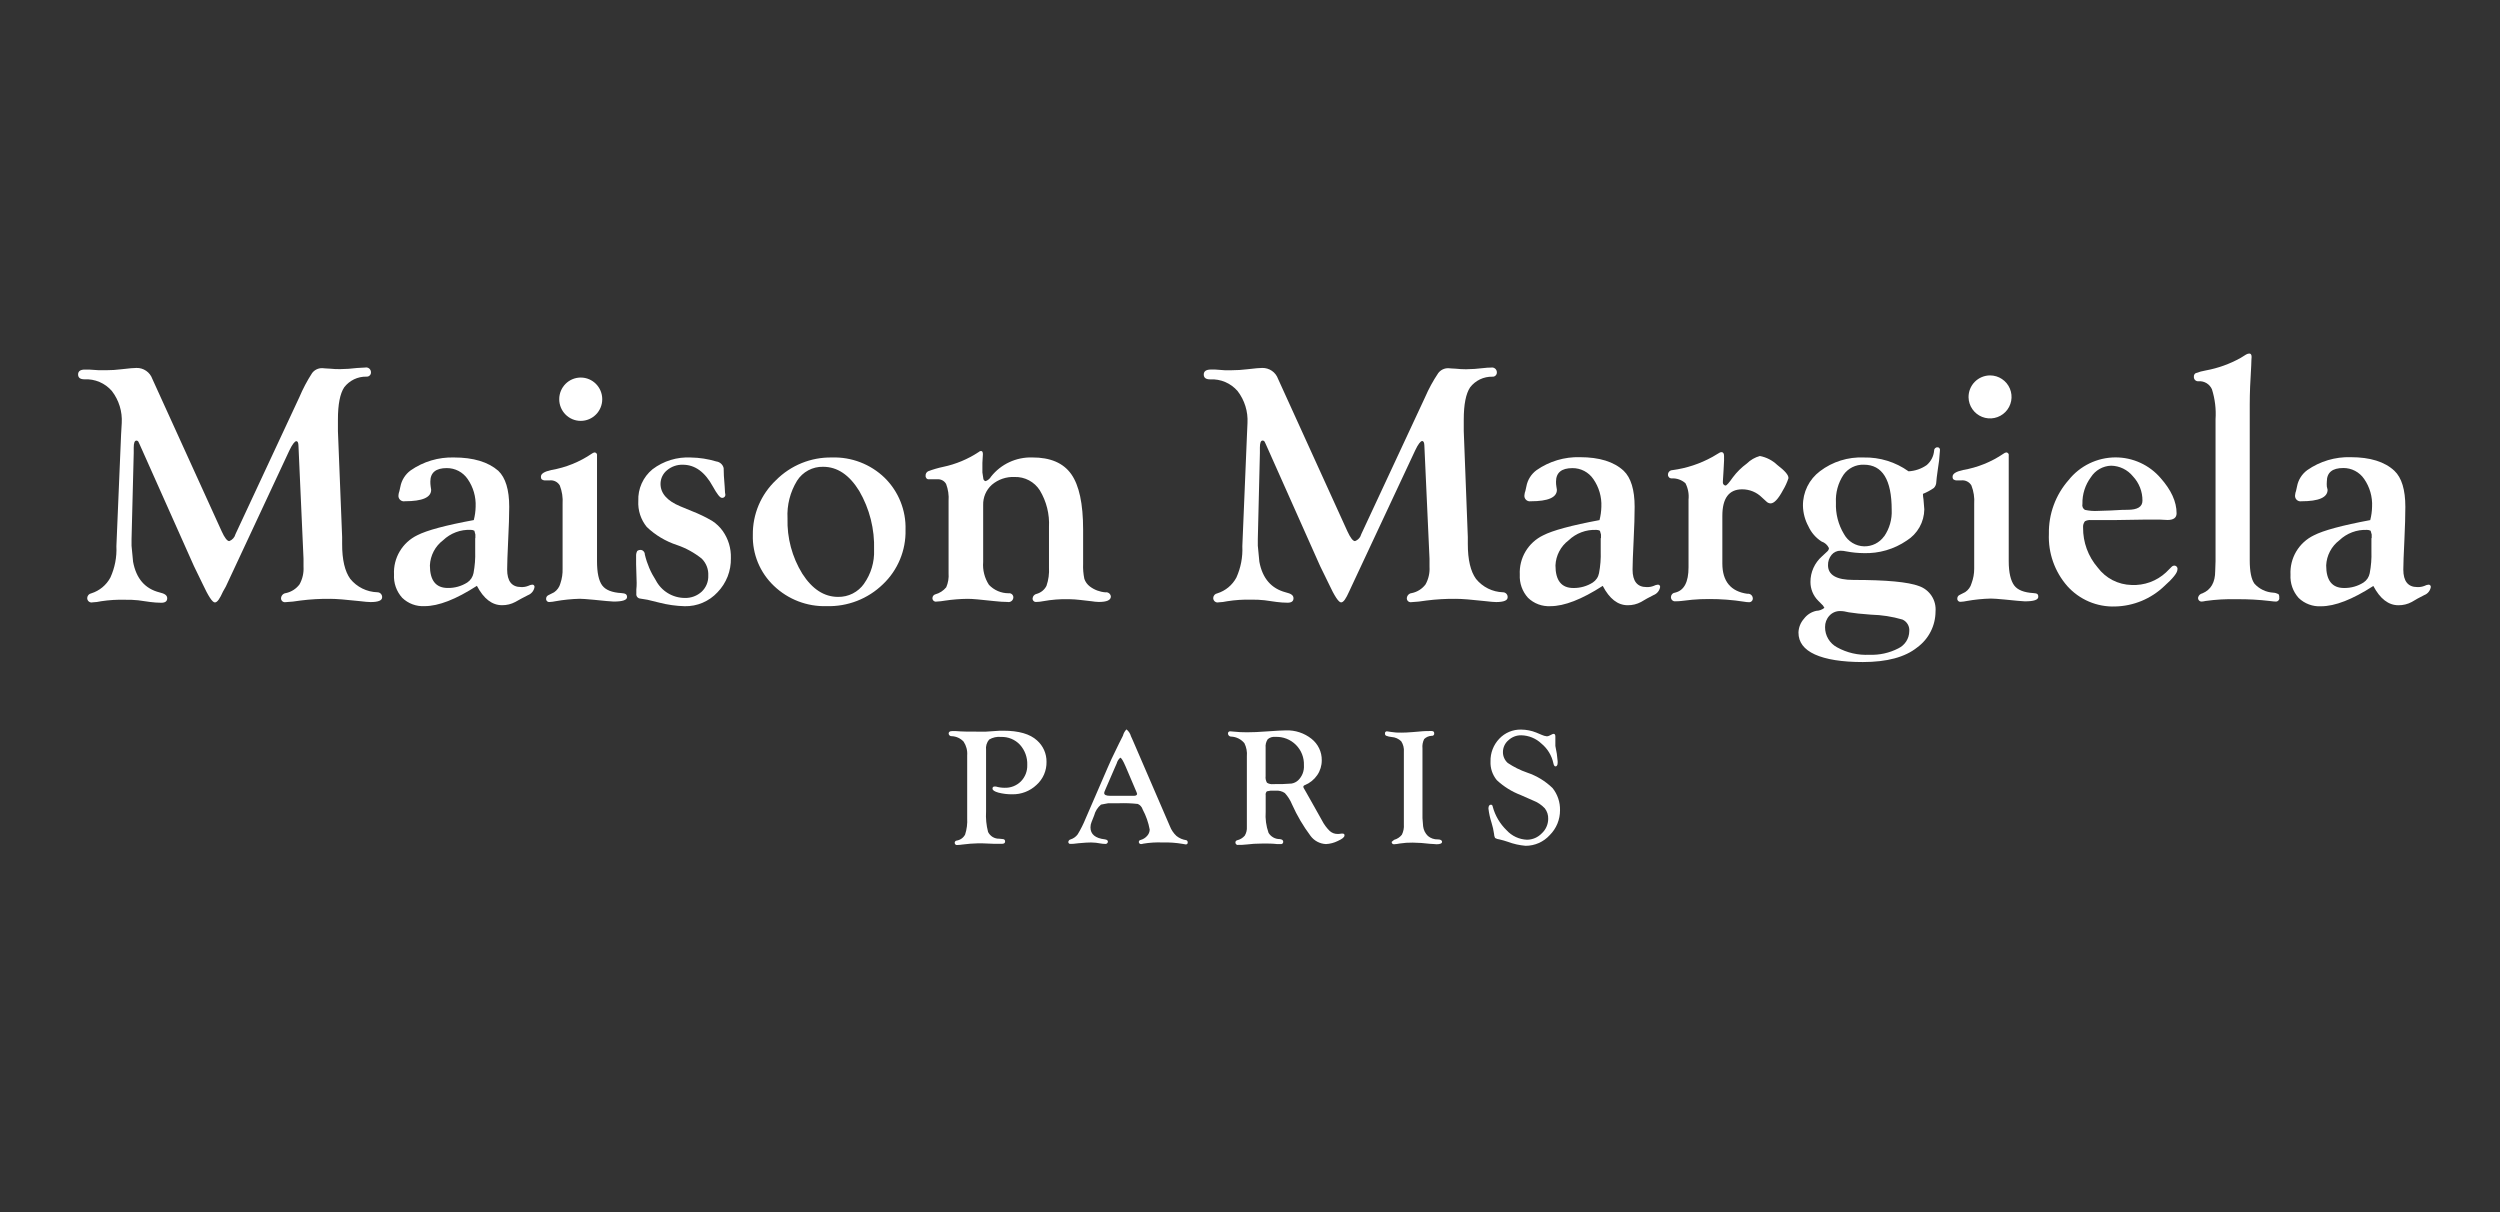
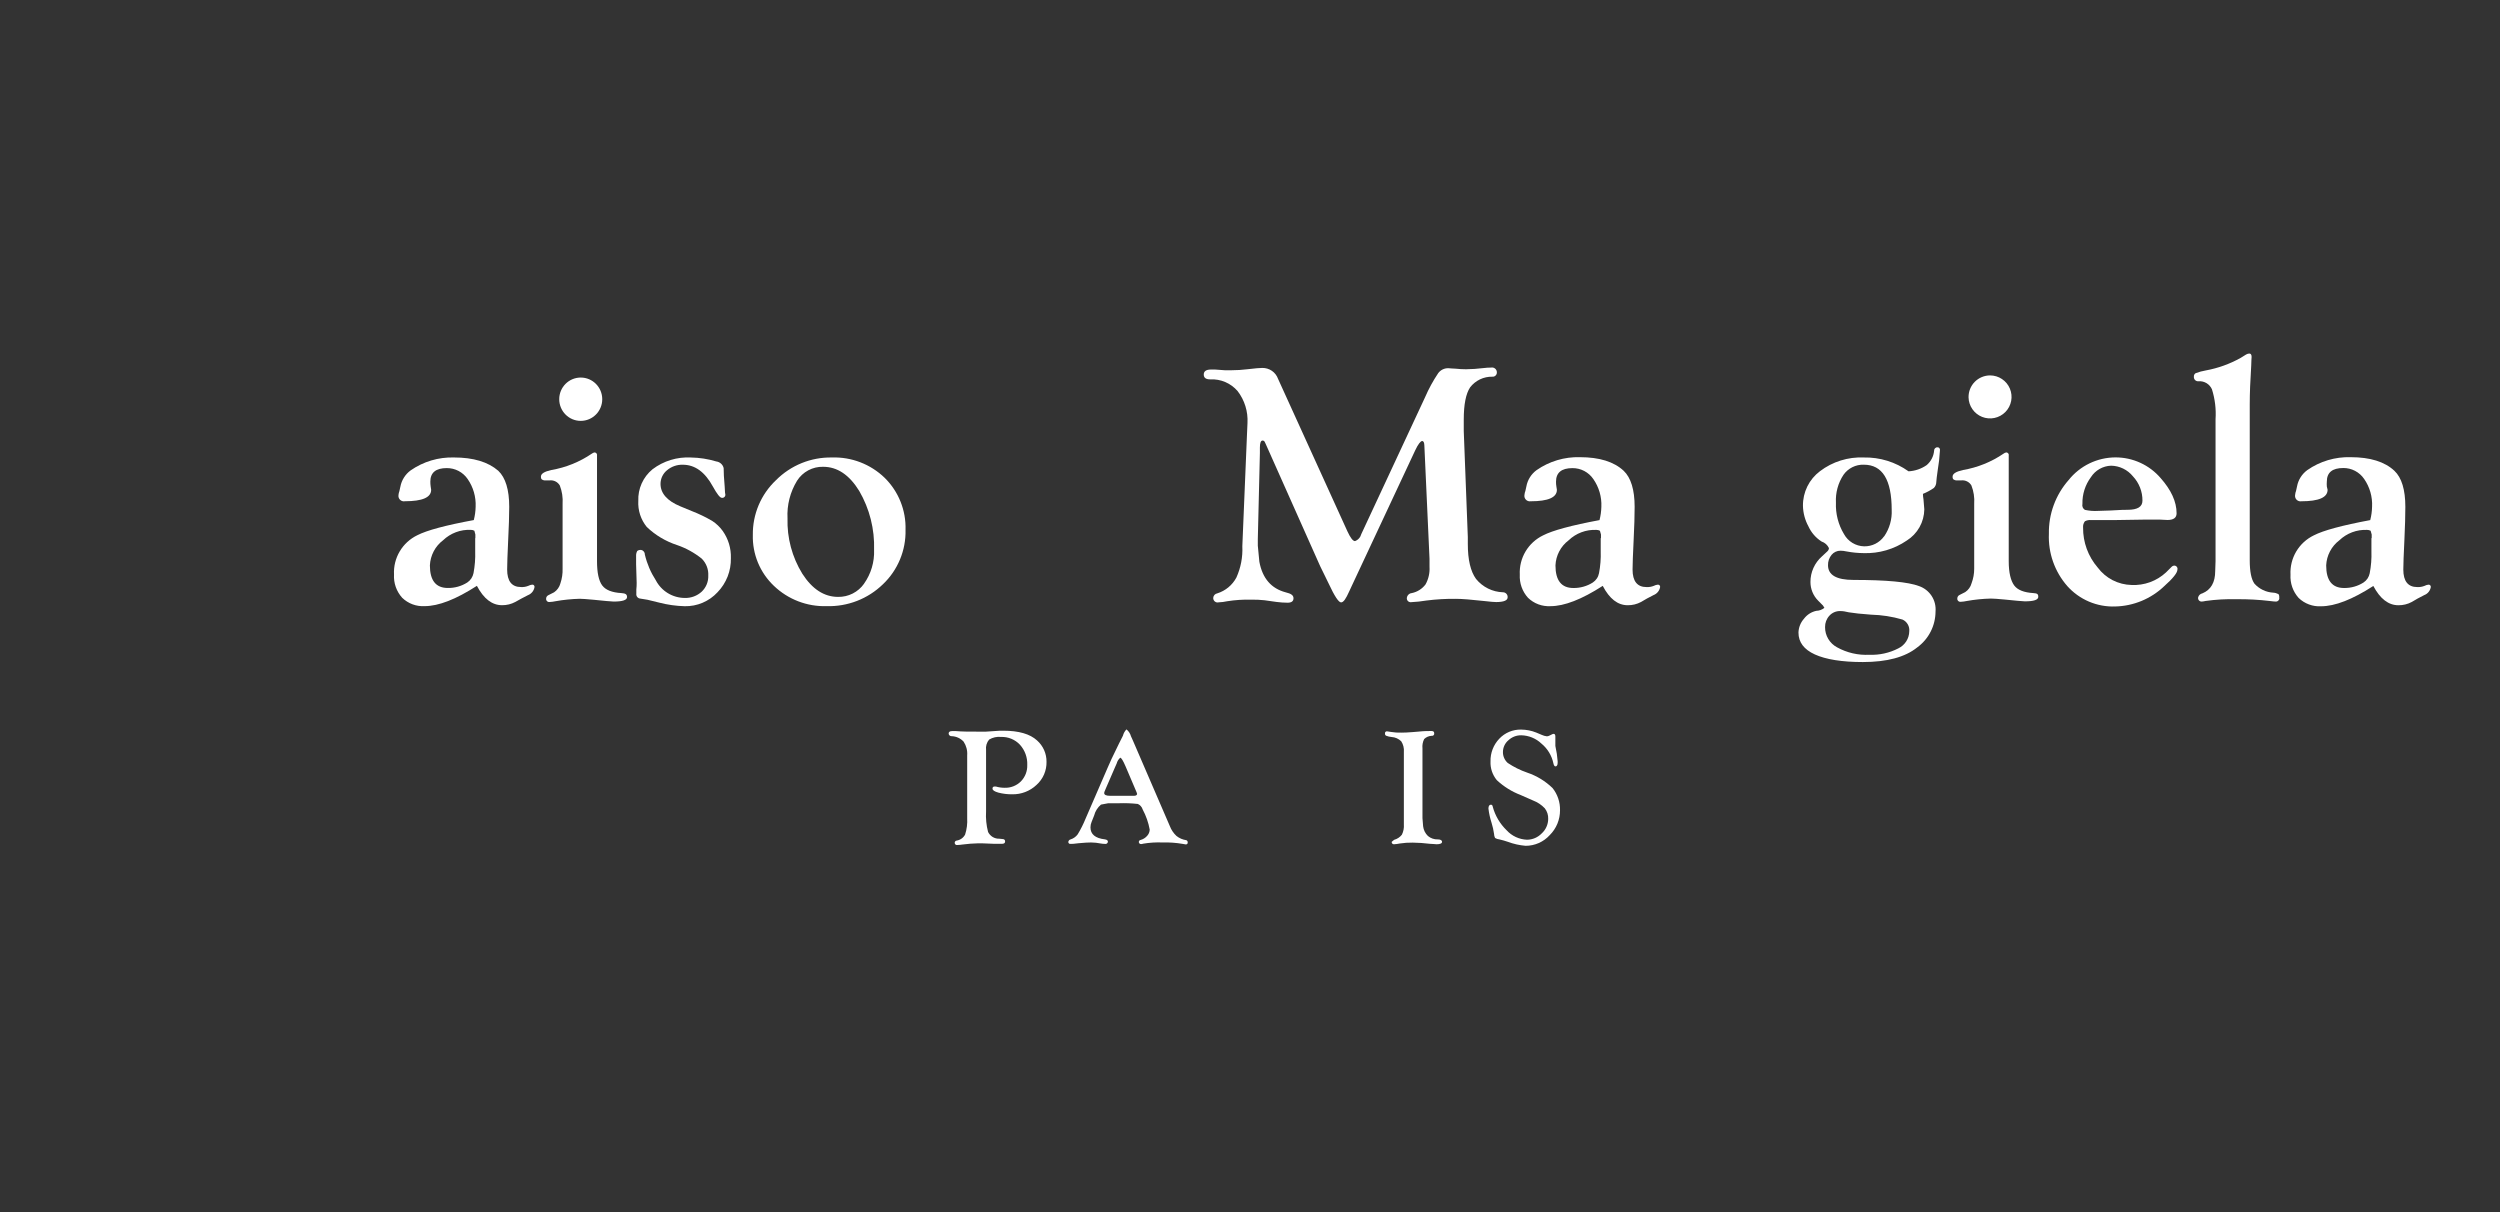
<svg xmlns="http://www.w3.org/2000/svg" width="165" height="80" viewBox="0 0 165 80" fill="none">
  <rect x="0" y="0" width="165" height="80" fill="#333333" stroke="none" />
  <g clip-path="url(#clip0_52_69)">
    <path d="M66.225 48.227C66.058 48.227 65.864 48.227 65.676 48.248L65.08 48.288C64.917 48.288 64.719 48.288 64.466 48.288C63.946 48.288 63.487 48.288 63.094 48.252H62.841C62.689 48.252 62.61 48.306 62.61 48.414C62.611 48.439 62.617 48.463 62.628 48.485C62.639 48.507 62.654 48.527 62.673 48.543C62.691 48.559 62.713 48.571 62.736 48.579C62.759 48.587 62.784 48.59 62.809 48.588C62.958 48.592 63.105 48.627 63.24 48.689C63.376 48.751 63.498 48.839 63.599 48.949C63.776 49.217 63.859 49.535 63.834 49.855V53.997C63.856 54.364 63.81 54.731 63.697 55.081C63.642 55.185 63.563 55.276 63.468 55.344C63.372 55.413 63.261 55.459 63.144 55.478C63.125 55.479 63.106 55.484 63.089 55.493C63.072 55.502 63.056 55.514 63.044 55.529C63.031 55.544 63.022 55.561 63.016 55.579C63.011 55.598 63.009 55.617 63.011 55.637C63.012 55.658 63.017 55.678 63.027 55.697C63.037 55.716 63.051 55.732 63.068 55.745C63.085 55.758 63.104 55.766 63.125 55.771C63.146 55.775 63.167 55.775 63.188 55.77C63.301 55.767 63.415 55.756 63.527 55.738C63.873 55.693 64.222 55.666 64.571 55.658H64.78L65.614 55.691C65.737 55.691 65.856 55.691 65.975 55.691H66.131C66.268 55.691 66.337 55.64 66.337 55.539C66.339 55.519 66.337 55.498 66.331 55.479C66.325 55.459 66.315 55.441 66.301 55.426C66.287 55.411 66.27 55.399 66.252 55.391C66.233 55.383 66.213 55.38 66.192 55.38L65.961 55.355C65.807 55.361 65.654 55.322 65.521 55.244C65.389 55.165 65.282 55.049 65.213 54.911C65.098 54.469 65.053 54.012 65.08 53.557V49.494C65.065 49.373 65.075 49.249 65.11 49.132C65.144 49.014 65.203 48.905 65.282 48.812C65.52 48.669 65.797 48.608 66.073 48.638C66.305 48.63 66.535 48.672 66.749 48.76C66.964 48.849 67.157 48.982 67.315 49.151C67.645 49.516 67.819 49.996 67.799 50.487C67.806 50.687 67.772 50.886 67.701 51.072C67.629 51.258 67.52 51.428 67.38 51.571C67.239 51.712 67.069 51.823 66.883 51.895C66.696 51.968 66.497 52.001 66.297 51.993C66.104 51.993 65.911 51.965 65.726 51.91C65.698 51.906 65.668 51.906 65.64 51.91C65.621 51.908 65.601 51.91 65.584 51.917C65.566 51.924 65.549 51.935 65.537 51.949C65.524 51.963 65.514 51.98 65.509 51.998C65.504 52.016 65.502 52.036 65.506 52.054C65.506 52.152 65.636 52.242 65.896 52.314C66.192 52.39 66.497 52.427 66.802 52.423C67.398 52.437 67.976 52.215 68.409 51.805C68.623 51.613 68.793 51.377 68.907 51.114C69.021 50.85 69.077 50.565 69.07 50.278C69.073 50.012 69.019 49.748 68.911 49.505C68.803 49.263 68.644 49.045 68.445 48.869C67.978 48.441 67.238 48.227 66.225 48.227Z" fill="white" />
    <path d="M78.29 55.451C78.055 55.418 77.833 55.322 77.647 55.173C77.457 54.995 77.308 54.777 77.214 54.534L74.773 48.879L74.643 48.59C74.595 48.412 74.491 48.253 74.347 48.139C74.234 48.254 74.154 48.398 74.115 48.554L73.859 49.063L73.361 50.092C73.314 50.19 73.231 50.378 73.112 50.652L71.649 54.028C71.504 54.387 71.33 54.734 71.129 55.065C71.013 55.224 70.848 55.342 70.66 55.401C70.62 55.409 70.584 55.429 70.557 55.459C70.53 55.489 70.513 55.527 70.508 55.567C70.507 55.586 70.51 55.605 70.518 55.623C70.526 55.641 70.537 55.656 70.552 55.669C70.567 55.681 70.584 55.691 70.603 55.695C70.621 55.7 70.641 55.701 70.66 55.697C70.728 55.697 70.902 55.697 71.187 55.653C71.566 55.617 71.841 55.603 72.01 55.603C72.225 55.605 72.439 55.628 72.649 55.671C72.741 55.687 72.834 55.696 72.927 55.697C72.95 55.702 72.973 55.702 72.995 55.698C73.017 55.694 73.039 55.684 73.057 55.671C73.076 55.658 73.091 55.64 73.102 55.62C73.114 55.601 73.12 55.579 73.122 55.556C73.122 55.469 73.057 55.415 72.92 55.397C72.288 55.325 71.971 55.061 71.971 54.606C71.971 54.482 71.997 54.359 72.046 54.245L72.212 53.826C72.284 53.544 72.442 53.292 72.664 53.104L73.144 53.014H73.866C74.277 53 74.689 53.015 75.098 53.061C75.173 53.095 75.241 53.145 75.295 53.207C75.35 53.269 75.391 53.342 75.415 53.422C75.639 53.839 75.796 54.289 75.881 54.754C75.876 54.907 75.816 55.054 75.712 55.166C75.598 55.297 75.449 55.391 75.282 55.437C75.252 55.44 75.224 55.454 75.203 55.474C75.181 55.495 75.167 55.523 75.163 55.552C75.16 55.573 75.162 55.594 75.168 55.614C75.175 55.634 75.186 55.652 75.2 55.667C75.215 55.682 75.233 55.694 75.253 55.701C75.272 55.708 75.293 55.71 75.314 55.708C75.362 55.707 75.41 55.698 75.455 55.682C75.873 55.613 76.296 55.586 76.719 55.603C77.168 55.59 77.617 55.621 78.059 55.697C78.149 55.715 78.218 55.726 78.265 55.733C78.283 55.734 78.302 55.731 78.319 55.723C78.336 55.716 78.352 55.704 78.364 55.69C78.376 55.675 78.384 55.658 78.388 55.64C78.392 55.622 78.392 55.603 78.387 55.585C78.388 55.555 78.379 55.525 78.362 55.501C78.344 55.477 78.319 55.459 78.29 55.451ZM74.845 52.523H73.263C73.007 52.523 72.877 52.461 72.877 52.342C72.879 52.293 72.893 52.245 72.917 52.201L72.974 52.064L73.599 50.62L73.7 50.392C73.739 50.244 73.82 50.111 73.935 50.009C74.007 50.009 74.126 50.204 74.296 50.601L74.997 52.248L75.022 52.309C75.037 52.339 75.047 52.371 75.051 52.403C75.033 52.483 74.964 52.523 74.845 52.523Z" fill="white" />
-     <path d="M88.637 55.019C88.598 55.014 88.558 55.014 88.518 55.019C88.442 55.035 88.365 55.042 88.287 55.041C88.094 55.045 87.907 54.975 87.763 54.846C87.556 54.643 87.382 54.407 87.251 54.149L86.698 53.163L86.218 52.311C86.153 52.195 86.106 52.108 86.073 52.058C86.044 52.02 86.026 51.975 86.019 51.928C86.022 51.901 86.033 51.876 86.052 51.857C86.07 51.837 86.094 51.824 86.12 51.819C86.452 51.682 86.737 51.451 86.94 51.155C87.136 50.867 87.239 50.525 87.236 50.176C87.24 49.905 87.181 49.637 87.064 49.392C86.948 49.148 86.777 48.933 86.564 48.764C86.085 48.382 85.484 48.183 84.871 48.205C84.64 48.205 84.225 48.23 83.614 48.273C83.102 48.313 82.661 48.331 82.3 48.331C81.996 48.333 81.692 48.317 81.39 48.284C81.325 48.274 81.26 48.268 81.195 48.266C81.174 48.264 81.153 48.267 81.133 48.275C81.114 48.282 81.096 48.294 81.082 48.309C81.067 48.325 81.057 48.343 81.051 48.363C81.045 48.383 81.043 48.404 81.047 48.425C81.049 48.452 81.056 48.478 81.068 48.503C81.08 48.527 81.097 48.549 81.117 48.566C81.138 48.584 81.161 48.598 81.187 48.606C81.213 48.615 81.24 48.618 81.267 48.616C81.433 48.625 81.596 48.667 81.744 48.742C81.893 48.817 82.024 48.922 82.13 49.05C82.264 49.319 82.321 49.62 82.293 49.92V53.849V54.058V54.571C82.308 54.776 82.258 54.981 82.152 55.156C82.019 55.308 81.842 55.414 81.646 55.459C81.612 55.468 81.583 55.488 81.563 55.517C81.543 55.545 81.534 55.58 81.538 55.615C81.538 55.638 81.544 55.662 81.555 55.683C81.565 55.704 81.58 55.722 81.599 55.736C81.618 55.751 81.64 55.76 81.663 55.765C81.686 55.77 81.71 55.769 81.733 55.763H81.942L82.303 55.734L82.755 55.691C82.943 55.691 83.156 55.672 83.398 55.672C83.639 55.672 83.983 55.672 84.29 55.709H84.51C84.532 55.714 84.555 55.715 84.578 55.71C84.6 55.705 84.621 55.695 84.639 55.681C84.657 55.666 84.671 55.648 84.68 55.627C84.69 55.606 84.695 55.584 84.694 55.561C84.694 55.452 84.618 55.398 84.466 55.38C84.317 55.382 84.169 55.345 84.039 55.272C83.908 55.199 83.799 55.093 83.723 54.965C83.565 54.518 83.501 54.044 83.535 53.571V52.487C83.526 52.441 83.528 52.393 83.542 52.348C83.556 52.302 83.581 52.261 83.614 52.227L83.856 52.184H84.192C84.408 52.165 84.623 52.221 84.802 52.343C85.005 52.566 85.166 52.822 85.279 53.101C85.606 53.831 86.013 54.523 86.492 55.163C86.61 55.325 86.763 55.457 86.939 55.552C87.116 55.646 87.311 55.7 87.511 55.709C87.782 55.696 88.048 55.627 88.291 55.506C88.587 55.373 88.735 55.254 88.735 55.145C88.739 55.13 88.739 55.115 88.736 55.1C88.733 55.085 88.726 55.071 88.717 55.058C88.707 55.046 88.695 55.036 88.682 55.029C88.668 55.023 88.653 55.019 88.637 55.019ZM85.236 51.715C84.839 51.748 84.442 51.76 84.044 51.751C83.897 51.771 83.747 51.739 83.621 51.661C83.543 51.528 83.511 51.373 83.531 51.22V49.349C83.51 49.151 83.56 48.951 83.672 48.786C83.741 48.728 83.821 48.684 83.907 48.658C83.994 48.632 84.084 48.624 84.174 48.635C84.424 48.623 84.673 48.664 84.907 48.754C85.14 48.845 85.352 48.983 85.529 49.159C85.706 49.336 85.845 49.547 85.936 49.78C86.027 50.013 86.069 50.262 86.059 50.512C86.071 50.694 86.043 50.877 85.978 51.047C85.912 51.217 85.811 51.371 85.68 51.498C85.558 51.612 85.404 51.688 85.239 51.715H85.236Z" fill="white" />
    <path d="M94.897 55.4C94.659 55.409 94.426 55.329 94.244 55.176C94.067 55.006 93.955 54.78 93.926 54.537L93.883 53.995V49.394C93.861 49.182 93.9 48.968 93.995 48.777C94.128 48.646 94.306 48.57 94.493 48.564C94.517 48.568 94.542 48.566 94.565 48.558C94.588 48.55 94.609 48.535 94.626 48.517C94.642 48.499 94.653 48.476 94.658 48.452C94.663 48.428 94.662 48.403 94.655 48.38C94.655 48.293 94.594 48.246 94.475 48.246C94.276 48.246 93.995 48.246 93.623 48.286L93.233 48.318C92.936 48.344 92.684 48.354 92.481 48.354C92.263 48.361 92.044 48.346 91.828 48.311C91.732 48.292 91.636 48.277 91.539 48.268C91.52 48.266 91.501 48.269 91.483 48.276C91.465 48.283 91.45 48.295 91.437 48.309C91.424 48.324 91.415 48.341 91.41 48.359C91.406 48.378 91.405 48.397 91.409 48.416C91.406 48.445 91.412 48.475 91.426 48.501C91.44 48.526 91.462 48.547 91.489 48.56C91.604 48.605 91.726 48.633 91.85 48.643C92.087 48.658 92.311 48.758 92.481 48.925C92.616 49.134 92.677 49.382 92.655 49.629V54.414C92.673 54.647 92.628 54.88 92.525 55.089C92.395 55.255 92.215 55.374 92.012 55.429L91.853 55.559V55.602C91.859 55.637 91.878 55.669 91.906 55.691C91.934 55.712 91.969 55.723 92.005 55.721C92.135 55.714 92.264 55.697 92.391 55.67C92.673 55.627 92.958 55.608 93.243 55.613C93.624 55.618 94.004 55.645 94.381 55.692C94.569 55.692 94.71 55.721 94.814 55.721C95.049 55.721 95.175 55.667 95.175 55.562C95.175 55.458 95.071 55.4 94.897 55.4Z" fill="white" />
    <path d="M100.79 50.991C100.339 50.836 99.909 50.622 99.512 50.356C99.41 50.266 99.329 50.154 99.274 50.029C99.219 49.905 99.192 49.77 99.194 49.634C99.194 49.486 99.226 49.339 99.289 49.205C99.351 49.071 99.442 48.952 99.555 48.857C99.784 48.642 100.087 48.524 100.4 48.529C100.899 48.539 101.375 48.734 101.736 49.078C102.14 49.41 102.417 49.87 102.524 50.381C102.553 50.518 102.6 50.583 102.668 50.583C102.737 50.583 102.805 50.508 102.805 50.352C102.808 50.316 102.808 50.28 102.805 50.244L102.751 49.753L102.654 49.233C102.65 49.168 102.65 49.103 102.654 49.038V48.612C102.654 48.492 102.614 48.435 102.542 48.435C102.512 48.435 102.482 48.443 102.455 48.456L102.249 48.557C102.201 48.582 102.148 48.596 102.094 48.597C101.975 48.584 101.859 48.551 101.751 48.5L101.39 48.348C101.074 48.221 100.737 48.155 100.397 48.153C100.127 48.146 99.859 48.196 99.61 48.3C99.361 48.404 99.137 48.559 98.952 48.756C98.762 48.955 98.613 49.189 98.514 49.446C98.415 49.702 98.367 49.976 98.374 50.251C98.353 50.701 98.502 51.143 98.79 51.49C99.246 51.916 99.781 52.249 100.364 52.472L101.184 52.833C101.477 52.944 101.742 53.121 101.957 53.349C102.112 53.548 102.191 53.795 102.181 54.046C102.18 54.228 102.141 54.407 102.067 54.572C101.993 54.737 101.886 54.886 101.751 55.007C101.626 55.137 101.475 55.241 101.309 55.312C101.143 55.384 100.964 55.421 100.783 55.422C100.528 55.412 100.277 55.352 100.045 55.244C99.813 55.136 99.605 54.983 99.433 54.794C98.994 54.367 98.678 53.829 98.519 53.237C98.519 53.207 98.508 53.177 98.488 53.153C98.468 53.129 98.441 53.113 98.411 53.108C98.295 53.108 98.237 53.194 98.237 53.367C98.275 53.686 98.344 54.001 98.443 54.306C98.517 54.542 98.571 54.784 98.606 55.029C98.608 55.125 98.631 55.22 98.674 55.307C98.762 55.36 98.861 55.392 98.963 55.401C99.15 55.444 99.334 55.497 99.516 55.559C99.894 55.701 100.29 55.79 100.693 55.823C100.992 55.823 101.288 55.76 101.562 55.639C101.835 55.518 102.081 55.341 102.282 55.119C102.499 54.904 102.67 54.648 102.787 54.366C102.903 54.084 102.963 53.781 102.961 53.476C102.974 52.946 102.8 52.428 102.47 52.013C101.993 51.551 101.42 51.202 100.79 50.991Z" fill="white" />
-     <path d="M24.899 39.089C24.557 39.078 24.221 38.994 23.913 38.842C23.606 38.69 23.335 38.474 23.119 38.208C22.758 37.71 22.579 36.942 22.581 35.904V35.449L22.303 28.451V27.689C22.303 26.69 22.441 25.981 22.718 25.562C22.89 25.338 23.113 25.158 23.367 25.035C23.622 24.913 23.902 24.852 24.184 24.858C24.223 24.861 24.263 24.857 24.3 24.844C24.337 24.831 24.371 24.81 24.399 24.783C24.427 24.756 24.45 24.724 24.465 24.687C24.479 24.651 24.486 24.612 24.484 24.573C24.485 24.524 24.474 24.476 24.454 24.433C24.433 24.389 24.403 24.351 24.366 24.32C24.328 24.29 24.284 24.269 24.237 24.258C24.19 24.247 24.141 24.247 24.094 24.258C23.986 24.258 23.811 24.268 23.57 24.287C23.195 24.334 22.818 24.36 22.44 24.363C22.215 24.365 21.989 24.354 21.765 24.331C21.541 24.331 21.378 24.298 21.27 24.298C21.14 24.294 21.011 24.322 20.895 24.378C20.777 24.435 20.676 24.519 20.599 24.623C20.27 25.13 19.988 25.666 19.753 26.223L15.543 35.251C15.517 35.355 15.466 35.452 15.394 35.532C15.322 35.613 15.232 35.675 15.131 35.713C14.998 35.713 14.828 35.503 14.629 35.063L10.054 25.006C9.978 24.79 9.835 24.604 9.646 24.474C9.457 24.344 9.232 24.277 9.003 24.284C8.855 24.284 8.527 24.309 8.021 24.37C7.681 24.413 7.338 24.435 6.995 24.435C6.811 24.435 6.656 24.435 6.537 24.435L5.876 24.392H5.62C5.313 24.385 5.154 24.497 5.154 24.713C5.154 24.93 5.295 25.035 5.576 25.035C5.916 25.017 6.255 25.078 6.568 25.211C6.881 25.344 7.159 25.547 7.382 25.804C7.848 26.407 8.08 27.159 8.035 27.92L7.992 28.675L7.682 36.052C7.717 36.764 7.58 37.473 7.284 38.121C7.016 38.619 6.564 38.992 6.024 39.161C5.953 39.173 5.887 39.209 5.839 39.263C5.79 39.317 5.762 39.385 5.757 39.458C5.753 39.503 5.761 39.549 5.779 39.591C5.797 39.633 5.825 39.67 5.86 39.699C5.896 39.728 5.938 39.748 5.983 39.758C6.027 39.767 6.074 39.766 6.118 39.754C6.306 39.747 6.494 39.723 6.678 39.681C7.201 39.602 7.73 39.569 8.259 39.584C8.549 39.578 8.838 39.59 9.126 39.62L9.92 39.732C10.16 39.763 10.401 39.78 10.643 39.782C10.903 39.782 11.036 39.685 11.036 39.486C11.036 39.288 10.87 39.179 10.534 39.1C9.571 38.859 8.988 38.184 8.783 37.074L8.682 36.023V35.575L8.826 29.902V29.541C8.826 29.233 8.885 29.079 9.003 29.079C9.031 29.079 9.057 29.087 9.081 29.101C9.105 29.114 9.124 29.134 9.137 29.159L9.216 29.328L12.799 37.359L13.366 38.526C13.752 39.356 14.023 39.768 14.185 39.761C14.348 39.754 14.503 39.519 14.72 39.039L14.904 38.714L19.096 29.736C19.291 29.325 19.457 29.119 19.555 29.119C19.652 29.119 19.692 29.216 19.699 29.419L20.032 36.876C20.032 36.977 20.032 37.154 20.032 37.403C20.058 37.809 19.966 38.214 19.768 38.569C19.549 38.861 19.232 39.065 18.876 39.143C18.795 39.151 18.718 39.185 18.659 39.242C18.6 39.298 18.562 39.373 18.551 39.454C18.545 39.492 18.548 39.532 18.56 39.569C18.572 39.606 18.593 39.641 18.62 39.669C18.647 39.697 18.681 39.718 18.718 39.731C18.755 39.743 18.794 39.748 18.833 39.743C19.17 39.727 19.507 39.691 19.84 39.634C20.491 39.552 21.146 39.515 21.801 39.523C22.162 39.523 22.827 39.573 23.737 39.674C24.065 39.714 24.303 39.736 24.459 39.736C24.964 39.736 25.221 39.634 25.221 39.421C25.223 39.378 25.217 39.335 25.202 39.294C25.186 39.253 25.163 39.216 25.133 39.185C25.103 39.154 25.066 39.129 25.026 39.112C24.986 39.096 24.943 39.088 24.899 39.089Z" fill="white" />
    <path d="M35.126 38.586C35.037 38.596 34.95 38.623 34.87 38.665C34.718 38.727 34.553 38.754 34.389 38.745C33.778 38.745 33.472 38.359 33.472 37.589C33.472 37.257 33.495 36.599 33.541 35.617C33.584 34.751 33.609 34.036 33.609 33.451C33.609 32.32 33.364 31.526 32.887 31.071C32.213 30.486 31.238 30.193 29.962 30.193C28.942 30.164 27.94 30.463 27.102 31.046C26.746 31.307 26.503 31.695 26.423 32.129C26.402 32.245 26.38 32.338 26.358 32.421C26.327 32.5 26.308 32.583 26.301 32.667C26.291 32.725 26.295 32.784 26.313 32.84C26.331 32.895 26.363 32.946 26.404 32.987C26.446 33.028 26.498 33.058 26.554 33.074C26.61 33.091 26.669 33.094 26.727 33.082C27.882 33.082 28.459 32.83 28.456 32.324L28.424 32.111C28.409 32.004 28.402 31.897 28.402 31.79C28.402 31.192 28.763 30.894 29.486 30.894C29.757 30.892 30.025 30.957 30.266 31.083C30.506 31.209 30.712 31.392 30.865 31.616C31.236 32.151 31.421 32.793 31.392 33.443C31.386 33.741 31.345 34.037 31.27 34.325C29.418 34.666 28.176 35 27.543 35.325C27.06 35.558 26.656 35.928 26.383 36.389C26.109 36.85 25.977 37.382 26.005 37.918C25.988 38.196 26.028 38.475 26.12 38.739C26.212 39.002 26.356 39.245 26.543 39.452C26.738 39.642 26.971 39.79 27.227 39.885C27.482 39.98 27.755 40.021 28.027 40.005C28.942 40.005 30.091 39.558 31.475 38.665C31.923 39.517 32.476 39.943 33.133 39.943C33.44 39.947 33.743 39.873 34.014 39.727L34.404 39.51L34.841 39.283C34.954 39.24 35.054 39.168 35.131 39.074C35.208 38.98 35.258 38.868 35.278 38.748C35.281 38.727 35.28 38.705 35.273 38.685C35.267 38.664 35.256 38.645 35.242 38.63C35.227 38.614 35.209 38.602 35.189 38.594C35.169 38.587 35.148 38.584 35.126 38.586ZM31.363 35.516V36.383C31.379 36.867 31.341 37.351 31.252 37.827C31.227 37.952 31.178 38.071 31.108 38.177C31.037 38.283 30.946 38.374 30.84 38.445C30.456 38.688 30.009 38.814 29.554 38.806C28.767 38.806 28.373 38.309 28.373 37.315C28.387 36.991 28.473 36.675 28.623 36.388C28.773 36.102 28.985 35.852 29.244 35.657C29.486 35.425 29.774 35.244 30.089 35.126C30.403 35.008 30.739 34.955 31.075 34.971C31.157 34.969 31.237 34.989 31.309 35.029L31.374 35.278V35.516H31.363Z" fill="white" />
    <path d="M41.013 39.144C40.392 39.107 39.97 38.941 39.746 38.638C39.522 38.335 39.403 37.807 39.403 37.045V30.679C39.403 30.412 39.403 30.242 39.403 30.174V30.072C39.409 30.048 39.409 30.023 39.404 29.999C39.4 29.975 39.39 29.952 39.376 29.931C39.361 29.911 39.343 29.894 39.321 29.882C39.3 29.869 39.276 29.862 39.251 29.859C39.182 29.868 39.118 29.896 39.063 29.939C38.258 30.488 37.344 30.858 36.384 31.022C35.929 31.123 35.701 31.264 35.701 31.456C35.698 31.512 35.709 31.568 35.734 31.618C35.773 31.653 35.82 31.679 35.87 31.694C35.921 31.709 35.974 31.712 36.026 31.705H36.283C36.414 31.691 36.546 31.716 36.664 31.775C36.782 31.835 36.88 31.927 36.947 32.041C37.097 32.427 37.159 32.841 37.131 33.254V37.056V37.529C37.142 37.859 37.093 38.188 36.987 38.501C36.924 38.743 36.775 38.953 36.568 39.093L36.189 39.284C36.145 39.304 36.109 39.337 36.083 39.377C36.058 39.417 36.044 39.464 36.044 39.512C36.041 39.543 36.045 39.574 36.056 39.603C36.067 39.633 36.084 39.659 36.107 39.68C36.13 39.702 36.157 39.717 36.187 39.726C36.217 39.735 36.248 39.737 36.279 39.732C36.407 39.726 36.534 39.709 36.658 39.682C37.188 39.587 37.724 39.533 38.262 39.519C38.41 39.519 38.717 39.541 39.179 39.584L40.02 39.667C40.266 39.689 40.425 39.703 40.501 39.703C41.093 39.703 41.385 39.602 41.385 39.407C41.385 39.212 41.263 39.162 41.013 39.144Z" fill="white" />
    <path d="M47.006 34.38C46.578 34.13 46.13 33.914 45.667 33.734L44.898 33.416C44.027 33.055 43.594 32.556 43.594 31.932C43.595 31.759 43.635 31.589 43.709 31.433C43.785 31.278 43.893 31.141 44.027 31.033C44.317 30.79 44.686 30.661 45.064 30.672C45.865 30.672 46.526 31.148 47.053 32.116C47.324 32.607 47.519 32.856 47.638 32.856C47.669 32.861 47.7 32.859 47.73 32.85C47.759 32.842 47.786 32.826 47.809 32.805C47.831 32.785 47.849 32.759 47.86 32.73C47.871 32.701 47.876 32.67 47.873 32.64C47.872 32.594 47.864 32.549 47.851 32.506L47.83 32.123L47.776 31.401L47.761 30.892C47.734 30.777 47.672 30.674 47.584 30.596C47.496 30.518 47.387 30.469 47.27 30.455C46.726 30.291 46.162 30.203 45.594 30.195C44.687 30.147 43.791 30.422 43.067 30.971C42.759 31.223 42.514 31.543 42.351 31.906C42.188 32.269 42.112 32.665 42.128 33.062C42.094 33.685 42.294 34.298 42.688 34.781C43.255 35.323 43.938 35.73 44.684 35.973C45.276 36.176 45.829 36.48 46.317 36.872C46.462 37.018 46.575 37.192 46.65 37.384C46.724 37.576 46.757 37.782 46.746 37.988C46.754 38.184 46.719 38.38 46.645 38.563C46.571 38.745 46.459 38.91 46.317 39.046C46.013 39.327 45.611 39.477 45.197 39.465C44.802 39.463 44.415 39.354 44.078 39.148C43.74 38.943 43.466 38.649 43.283 38.298C42.947 37.779 42.703 37.206 42.561 36.605C42.564 36.533 42.541 36.463 42.497 36.406C42.453 36.35 42.39 36.311 42.319 36.298C42.227 36.285 42.134 36.308 42.059 36.363C42.003 36.464 41.977 36.579 41.983 36.695V37.244L42.02 38.471C42.021 38.617 42.014 38.763 41.998 38.908C41.998 39.038 41.998 39.129 41.998 39.187C41.993 39.224 41.995 39.261 42.005 39.297C42.014 39.333 42.031 39.367 42.054 39.397C42.077 39.426 42.105 39.451 42.138 39.47C42.17 39.488 42.206 39.5 42.243 39.504L42.734 39.584L43.504 39.772C44.055 39.915 44.621 39.995 45.19 40.01C45.596 40.019 45.999 39.941 46.372 39.782C46.746 39.624 47.081 39.387 47.357 39.089C47.645 38.791 47.871 38.439 48.023 38.053C48.174 37.666 48.247 37.254 48.238 36.839C48.26 36.194 48.068 35.559 47.693 35.034C47.505 34.776 47.273 34.555 47.006 34.38Z" fill="white" />
    <path d="M54.905 30.194C54.22 30.182 53.541 30.308 52.906 30.566C52.272 30.824 51.697 31.207 51.214 31.693C50.724 32.156 50.334 32.716 50.071 33.338C49.809 33.959 49.678 34.629 49.687 35.304C49.67 35.93 49.785 36.553 50.024 37.133C50.264 37.712 50.622 38.234 51.077 38.666C51.539 39.109 52.085 39.456 52.683 39.686C53.28 39.916 53.918 40.025 54.558 40.005C55.243 40.025 55.924 39.908 56.562 39.66C57.201 39.412 57.783 39.038 58.274 38.561C58.76 38.1 59.144 37.541 59.4 36.923C59.657 36.304 59.782 35.638 59.765 34.968C59.785 34.332 59.672 33.699 59.435 33.109C59.199 32.519 58.843 31.984 58.389 31.537C57.929 31.091 57.383 30.742 56.784 30.511C56.185 30.28 55.546 30.172 54.905 30.194ZM57.028 38.525C56.835 38.798 56.578 39.02 56.28 39.172C55.982 39.324 55.651 39.4 55.316 39.395C54.397 39.395 53.61 38.886 52.955 37.868C52.278 36.77 51.938 35.498 51.976 34.21C51.93 33.337 52.15 32.47 52.608 31.725C52.791 31.437 53.046 31.202 53.347 31.041C53.648 30.88 53.986 30.8 54.327 30.808C55.261 30.808 56.056 31.34 56.71 32.404C57.394 33.582 57.733 34.928 57.689 36.29C57.721 37.088 57.487 37.874 57.025 38.525H57.028Z" fill="white" />
-     <path d="M65.607 39.671C65.95 39.708 66.243 39.729 66.492 39.729C66.539 39.74 66.588 39.74 66.636 39.729C66.683 39.718 66.727 39.697 66.765 39.666C66.803 39.635 66.833 39.596 66.853 39.552C66.873 39.508 66.883 39.46 66.882 39.411C66.88 39.373 66.87 39.336 66.853 39.302C66.835 39.268 66.811 39.238 66.781 39.214C66.752 39.19 66.718 39.172 66.681 39.162C66.644 39.152 66.606 39.15 66.568 39.155C66.325 39.156 66.085 39.106 65.862 39.011C65.639 38.915 65.438 38.775 65.271 38.599C64.98 38.151 64.845 37.619 64.889 37.086V33.337C64.881 33.086 64.928 32.836 65.026 32.605C65.125 32.373 65.273 32.166 65.459 31.998C65.878 31.64 66.418 31.455 66.969 31.481C67.297 31.472 67.623 31.548 67.913 31.702C68.204 31.856 68.449 32.082 68.626 32.359C69.066 33.089 69.278 33.934 69.233 34.786V37.451C69.258 37.863 69.202 38.277 69.067 38.667C69.001 38.797 68.908 38.911 68.795 39.003C68.681 39.094 68.55 39.161 68.409 39.198C68.343 39.212 68.282 39.247 68.236 39.298C68.19 39.348 68.161 39.412 68.153 39.48C68.148 39.514 68.151 39.548 68.162 39.58C68.173 39.612 68.191 39.641 68.214 39.665C68.238 39.689 68.267 39.708 68.299 39.719C68.331 39.73 68.365 39.733 68.399 39.729C68.549 39.726 68.699 39.709 68.846 39.679C69.407 39.577 69.977 39.532 70.547 39.545C70.806 39.55 71.064 39.568 71.32 39.599L72.042 39.682C72.201 39.709 72.362 39.724 72.522 39.729C73.05 39.729 73.317 39.61 73.317 39.368C73.313 39.326 73.3 39.285 73.279 39.248C73.258 39.211 73.23 39.178 73.196 39.153C73.162 39.127 73.123 39.108 73.082 39.098C73.041 39.088 72.998 39.087 72.956 39.094C72.582 39.065 72.225 38.93 71.927 38.704C71.759 38.576 71.633 38.401 71.566 38.202C71.499 37.875 71.472 37.542 71.486 37.209V34.952C71.486 33.252 71.225 32.033 70.703 31.294C70.18 30.555 69.321 30.187 68.124 30.192C67.605 30.177 67.09 30.283 66.619 30.502C66.148 30.72 65.735 31.046 65.412 31.453C65.331 31.593 65.203 31.7 65.051 31.756C65.015 31.749 64.982 31.732 64.956 31.706C64.929 31.68 64.911 31.647 64.903 31.611L64.838 31.182V30.546L64.871 29.979C64.871 29.828 64.827 29.759 64.737 29.766C64.682 29.771 64.631 29.795 64.593 29.835C63.88 30.306 63.085 30.638 62.249 30.813C61.912 30.884 61.581 30.981 61.26 31.102C61.205 31.129 61.159 31.171 61.129 31.224C61.099 31.277 61.085 31.338 61.09 31.398C61.087 31.429 61.09 31.459 61.1 31.489C61.109 31.518 61.124 31.545 61.144 31.568C61.165 31.592 61.191 31.61 61.221 31.622C61.25 31.633 61.282 31.637 61.314 31.633H61.848C61.967 31.621 62.087 31.644 62.193 31.699C62.298 31.754 62.386 31.839 62.444 31.944C62.578 32.301 62.634 32.683 62.606 33.063V33.5V37.472V37.833C62.631 38.151 62.578 38.469 62.451 38.761C62.264 38.988 62.012 39.151 61.729 39.227C61.677 39.242 61.63 39.273 61.597 39.316C61.563 39.359 61.544 39.411 61.541 39.466C61.538 39.501 61.544 39.537 61.558 39.57C61.572 39.603 61.593 39.632 61.62 39.655C61.647 39.678 61.679 39.695 61.714 39.703C61.748 39.712 61.785 39.712 61.819 39.704C62.003 39.695 62.187 39.675 62.368 39.642C62.864 39.568 63.365 39.528 63.867 39.523C64.184 39.52 64.766 39.581 65.607 39.671Z" fill="white" />
    <path d="M99.504 39.422C99.507 39.379 99.501 39.336 99.487 39.296C99.473 39.256 99.451 39.219 99.421 39.188C99.392 39.157 99.357 39.132 99.318 39.115C99.279 39.098 99.237 39.089 99.194 39.09C98.852 39.079 98.516 38.995 98.21 38.843C97.903 38.69 97.633 38.474 97.417 38.208C97.056 37.71 96.876 36.942 96.876 35.904V35.45L96.608 28.455V27.693C96.608 26.692 96.749 25.985 97.027 25.566C97.199 25.342 97.422 25.162 97.676 25.039C97.931 24.917 98.211 24.856 98.493 24.862C98.532 24.865 98.572 24.861 98.609 24.848C98.646 24.835 98.68 24.814 98.708 24.787C98.736 24.76 98.759 24.727 98.773 24.691C98.788 24.655 98.795 24.616 98.793 24.576C98.794 24.528 98.783 24.48 98.763 24.437C98.742 24.393 98.712 24.355 98.675 24.324C98.637 24.294 98.593 24.273 98.546 24.262C98.499 24.251 98.45 24.251 98.403 24.262C98.287 24.262 98.118 24.262 97.887 24.295C97.512 24.342 97.134 24.367 96.756 24.371C96.532 24.371 96.308 24.359 96.085 24.334C95.864 24.334 95.698 24.302 95.594 24.302C95.464 24.298 95.335 24.326 95.218 24.382C95.101 24.439 94.999 24.523 94.922 24.627C94.584 25.131 94.292 25.666 94.052 26.223L89.845 35.251C89.818 35.356 89.767 35.453 89.694 35.533C89.622 35.614 89.531 35.676 89.429 35.713C89.296 35.713 89.13 35.504 88.927 35.063L84.352 25.006C84.276 24.791 84.134 24.605 83.946 24.475C83.758 24.345 83.533 24.279 83.305 24.284C83.157 24.284 82.828 24.309 82.323 24.371C81.981 24.414 81.638 24.435 81.293 24.436C81.106 24.436 80.958 24.436 80.835 24.436L80.189 24.389H79.928C79.607 24.389 79.448 24.501 79.448 24.717C79.448 24.934 79.589 25.039 79.874 25.039C80.214 25.021 80.553 25.081 80.866 25.214C81.179 25.348 81.457 25.551 81.68 25.808C82.145 26.412 82.377 27.163 82.334 27.924L82.301 28.675L81.994 36.053C82.028 36.764 81.893 37.473 81.6 38.122C81.332 38.62 80.88 38.993 80.34 39.162C80.269 39.174 80.204 39.209 80.155 39.263C80.107 39.317 80.078 39.386 80.073 39.458C80.07 39.503 80.079 39.549 80.097 39.59C80.115 39.632 80.143 39.669 80.178 39.698C80.213 39.727 80.255 39.747 80.299 39.757C80.344 39.766 80.39 39.765 80.434 39.754C80.623 39.747 80.81 39.723 80.994 39.682C81.52 39.599 82.053 39.564 82.586 39.577C82.878 39.572 83.17 39.585 83.46 39.617L84.255 39.729C84.494 39.76 84.735 39.777 84.977 39.779C85.24 39.779 85.371 39.682 85.371 39.483C85.371 39.285 85.201 39.176 84.865 39.097C83.908 38.847 83.323 38.176 83.117 37.071L83.016 36.016V35.569L83.153 29.899V29.538C83.153 29.23 83.212 29.076 83.33 29.076C83.358 29.076 83.386 29.083 83.41 29.097C83.434 29.111 83.454 29.131 83.467 29.155L83.547 29.325L87.126 37.356L87.696 38.523C88.082 39.353 88.353 39.765 88.516 39.758C88.678 39.75 88.83 39.516 89.047 39.035L89.202 38.7L93.402 29.726C93.593 29.314 93.763 29.108 93.86 29.108C93.958 29.108 94.001 29.206 94.008 29.408L94.348 36.88C94.348 36.981 94.348 37.157 94.348 37.407C94.374 37.813 94.282 38.218 94.084 38.573C93.861 38.867 93.539 39.07 93.178 39.144C93.096 39.151 93.02 39.186 92.961 39.242C92.902 39.299 92.864 39.373 92.853 39.454C92.847 39.493 92.85 39.532 92.862 39.57C92.874 39.607 92.894 39.641 92.922 39.669C92.949 39.697 92.982 39.718 93.019 39.731C93.056 39.744 93.096 39.748 93.134 39.743C93.472 39.727 93.808 39.691 94.142 39.635C94.79 39.553 95.442 39.515 96.096 39.523C96.476 39.523 97.121 39.573 98.031 39.675C98.36 39.714 98.602 39.736 98.753 39.736C99.252 39.732 99.504 39.631 99.504 39.422Z" fill="white" />
    <path d="M109.406 38.588C109.317 38.598 109.23 38.625 109.15 38.667C108.997 38.728 108.833 38.755 108.67 38.747C108.059 38.747 107.749 38.36 107.749 37.591C107.749 37.259 107.774 36.602 107.821 35.619C107.864 34.753 107.886 34.038 107.886 33.453C107.886 32.322 107.64 31.528 107.164 31.073C106.523 30.474 105.56 30.174 104.275 30.174C103.256 30.145 102.255 30.444 101.418 31.026C101.061 31.286 100.818 31.674 100.74 32.109C100.718 32.225 100.693 32.319 100.675 32.402C100.643 32.48 100.624 32.563 100.617 32.647C100.604 32.705 100.605 32.765 100.62 32.822C100.636 32.879 100.665 32.931 100.705 32.974C100.745 33.017 100.795 33.05 100.851 33.069C100.907 33.088 100.967 33.093 101.025 33.084C102.178 33.084 102.755 32.832 102.755 32.326L102.722 32.113C102.704 32.007 102.695 31.899 102.697 31.792C102.697 31.196 103.058 30.896 103.78 30.896C104.052 30.894 104.32 30.958 104.56 31.084C104.801 31.21 105.007 31.394 105.16 31.618C105.532 32.153 105.719 32.795 105.69 33.445C105.683 33.743 105.642 34.039 105.568 34.327C103.714 34.673 102.473 35.009 101.845 35.334C101.362 35.567 100.958 35.937 100.684 36.398C100.411 36.86 100.279 37.391 100.306 37.927C100.291 38.205 100.332 38.483 100.425 38.745C100.518 39.007 100.661 39.248 100.848 39.454C101.044 39.644 101.277 39.791 101.532 39.886C101.788 39.981 102.06 40.022 102.332 40.007C103.244 40.007 104.394 39.56 105.781 38.667C106.224 39.519 106.772 39.945 107.427 39.945C107.736 39.95 108.04 39.875 108.312 39.729L108.695 39.505L109.132 39.277C109.245 39.234 109.345 39.162 109.421 39.068C109.498 38.975 109.549 38.862 109.569 38.743C109.571 38.721 109.569 38.699 109.561 38.679C109.554 38.658 109.542 38.64 109.526 38.625C109.51 38.61 109.491 38.599 109.471 38.592C109.45 38.586 109.428 38.584 109.406 38.588ZM105.647 35.518V36.385C105.664 36.869 105.626 37.354 105.535 37.829C105.511 37.955 105.463 38.074 105.392 38.18C105.321 38.286 105.23 38.377 105.123 38.447C104.74 38.69 104.295 38.815 103.841 38.808C103.054 38.808 102.661 38.31 102.661 37.317C102.674 36.993 102.759 36.677 102.91 36.39C103.06 36.104 103.272 35.854 103.531 35.659C103.773 35.427 104.06 35.246 104.374 35.129C104.688 35.011 105.023 34.958 105.358 34.973C105.441 34.971 105.524 34.991 105.596 35.031L105.665 35.28V35.518H105.647Z" fill="white" />
-     <path d="M117.293 30.681C116.977 30.381 116.581 30.178 116.152 30.096C115.828 30.185 115.532 30.355 115.293 30.591C114.941 30.848 114.629 31.156 114.368 31.505C114.116 31.866 113.953 32.053 113.881 32.046C113.837 32.04 113.797 32.02 113.766 31.988C113.736 31.957 113.716 31.916 113.711 31.873V31.75L113.754 31.05L113.787 30.414C113.787 30.252 113.787 30.14 113.787 30.089C113.787 29.927 113.729 29.84 113.617 29.84C113.557 29.841 113.498 29.863 113.451 29.901L113.018 30.158C112.202 30.609 111.309 30.904 110.385 31.028C110.346 31.028 110.306 31.036 110.27 31.051C110.233 31.066 110.2 31.089 110.172 31.117C110.144 31.145 110.122 31.179 110.107 31.215C110.093 31.252 110.085 31.292 110.086 31.331C110.084 31.365 110.09 31.398 110.103 31.429C110.116 31.459 110.135 31.487 110.159 31.51C110.183 31.533 110.212 31.55 110.244 31.561C110.275 31.572 110.309 31.576 110.342 31.573C110.67 31.559 110.992 31.673 111.238 31.891C111.411 32.224 111.482 32.601 111.443 32.974V36.975V37.445C111.443 38.416 111.151 38.972 110.559 39.113C110.488 39.118 110.421 39.149 110.37 39.199C110.32 39.25 110.289 39.316 110.284 39.388C110.279 39.429 110.284 39.472 110.298 39.511C110.312 39.551 110.335 39.587 110.366 39.615C110.397 39.644 110.434 39.666 110.474 39.677C110.514 39.689 110.557 39.691 110.598 39.684C110.729 39.686 110.859 39.678 110.988 39.662L111.682 39.583C112.014 39.55 112.404 39.536 112.808 39.536C113.58 39.534 114.35 39.593 115.112 39.713C115.215 39.732 115.319 39.743 115.423 39.745C115.46 39.748 115.497 39.743 115.531 39.73C115.566 39.717 115.597 39.696 115.622 39.668C115.647 39.641 115.666 39.608 115.676 39.573C115.687 39.537 115.689 39.5 115.683 39.464C115.678 39.421 115.665 39.381 115.644 39.344C115.623 39.307 115.595 39.275 115.561 39.249C115.527 39.224 115.489 39.205 115.447 39.195C115.406 39.184 115.364 39.182 115.322 39.189C114.238 39.037 113.675 38.373 113.675 37.192V34.047C113.675 32.879 114.112 32.295 114.986 32.295C115.227 32.295 115.466 32.342 115.689 32.433C115.912 32.525 116.115 32.66 116.286 32.83L116.593 33.111C116.664 33.181 116.76 33.221 116.86 33.224C117.091 33.224 117.366 32.935 117.676 32.353C117.826 32.105 117.947 31.841 118.037 31.566C118.059 31.36 117.803 31.071 117.293 30.681Z" fill="white" />
    <path d="M127.875 29.522C127.844 29.52 127.814 29.525 127.786 29.536C127.758 29.547 127.733 29.564 127.711 29.585C127.69 29.607 127.674 29.632 127.663 29.661C127.653 29.689 127.649 29.719 127.651 29.749C127.618 30.116 127.443 30.456 127.163 30.695C126.81 30.942 126.395 31.084 125.964 31.107C125.104 30.492 124.068 30.172 123.01 30.194C121.972 30.149 120.95 30.468 120.122 31.096C119.767 31.362 119.48 31.707 119.284 32.104C119.089 32.502 118.989 32.939 118.995 33.382C119.005 33.857 119.129 34.323 119.356 34.74C119.543 35.15 119.844 35.497 120.223 35.74C120.329 35.775 120.427 35.832 120.511 35.906C120.595 35.981 120.663 36.072 120.71 36.173C120.708 36.214 120.698 36.254 120.681 36.29C120.663 36.327 120.639 36.359 120.609 36.386L120.248 36.722C120.008 36.934 119.817 37.194 119.686 37.485C119.555 37.777 119.488 38.093 119.49 38.412C119.489 38.869 119.668 39.307 119.988 39.633L120.32 39.969L120.41 40.117C120.259 40.241 120.071 40.31 119.876 40.315C119.55 40.385 119.26 40.572 119.06 40.839C118.837 41.091 118.709 41.413 118.699 41.749C118.699 42.385 119.06 42.865 119.782 43.194C120.504 43.522 121.566 43.695 122.949 43.695C124.54 43.695 125.737 43.373 126.538 42.728C126.911 42.455 127.215 42.099 127.424 41.687C127.634 41.276 127.743 40.821 127.745 40.359C127.776 39.999 127.687 39.639 127.49 39.335C127.294 39.032 127.002 38.802 126.661 38.683C125.939 38.409 124.495 38.275 122.328 38.275C121.208 38.275 120.649 37.951 120.649 37.304C120.642 37.055 120.725 36.813 120.883 36.621C120.955 36.534 121.044 36.464 121.146 36.417C121.248 36.369 121.36 36.345 121.472 36.347C121.605 36.349 121.736 36.364 121.866 36.394C122.238 36.465 122.617 36.502 122.996 36.506C124.011 36.541 125.011 36.249 125.849 35.675C126.198 35.456 126.487 35.153 126.689 34.793C126.891 34.434 126.999 34.029 127.004 33.617C127.004 33.537 126.983 33.313 126.95 32.956C126.928 32.837 126.916 32.716 126.914 32.595C127.169 32.492 127.411 32.362 127.636 32.205C127.736 32.102 127.792 31.965 127.795 31.822C127.795 31.696 127.838 31.421 127.893 31.002C127.962 30.606 128.008 30.205 128.03 29.803C128.066 29.623 127.997 29.522 127.875 29.522ZM120.739 40.637C120.83 40.536 120.941 40.457 121.066 40.404C121.191 40.351 121.326 40.325 121.461 40.33C121.551 40.33 121.64 40.337 121.728 40.352L122.021 40.413C122.36 40.467 122.852 40.525 123.494 40.568C124.195 40.586 124.89 40.694 125.563 40.89C125.711 40.956 125.834 41.068 125.914 41.209C125.995 41.349 126.029 41.512 126.011 41.673C126.007 41.908 125.937 42.138 125.809 42.335C125.681 42.533 125.501 42.691 125.289 42.793C124.701 43.096 124.044 43.242 123.382 43.215C122.639 43.255 121.899 43.084 121.248 42.724C121.006 42.596 120.804 42.403 120.664 42.167C120.524 41.932 120.451 41.662 120.454 41.388C120.449 41.11 120.551 40.841 120.739 40.637ZM124.35 35.397C124.201 35.606 124.002 35.775 123.773 35.891C123.543 36.006 123.289 36.063 123.032 36.058C122.759 36.051 122.493 35.973 122.259 35.831C122.026 35.689 121.834 35.489 121.703 35.249C121.326 34.625 121.142 33.904 121.172 33.176C121.137 32.528 121.31 31.885 121.667 31.342C121.818 31.126 122.02 30.952 122.255 30.835C122.49 30.717 122.751 30.661 123.014 30.67C124.239 30.67 124.852 31.663 124.852 33.649C124.882 34.27 124.708 34.884 124.357 35.397H124.35Z" fill="white" />
    <path d="M134.205 39.144C133.587 39.107 133.161 38.941 132.937 38.638C132.713 38.335 132.576 37.807 132.576 37.045V30.679C132.576 30.412 132.576 30.242 132.576 30.174V30.072C132.582 30.048 132.582 30.023 132.578 29.999C132.573 29.975 132.563 29.952 132.549 29.931C132.534 29.911 132.516 29.894 132.494 29.882C132.473 29.869 132.449 29.862 132.424 29.859C132.355 29.867 132.29 29.895 132.237 29.939C131.431 30.489 130.515 30.858 129.553 31.022C129.102 31.123 128.871 31.264 128.871 31.456C128.865 31.512 128.877 31.568 128.903 31.618C128.943 31.652 128.989 31.678 129.038 31.693C129.088 31.708 129.141 31.712 129.192 31.705H129.452C129.583 31.692 129.715 31.716 129.832 31.776C129.949 31.835 130.047 31.927 130.113 32.041C130.264 32.426 130.326 32.841 130.297 33.254V37.056V37.529C130.299 37.859 130.24 38.185 130.124 38.493C130.06 38.733 129.911 38.941 129.705 39.078L129.326 39.27C129.283 39.29 129.246 39.323 129.221 39.363C129.195 39.403 129.182 39.45 129.182 39.497C129.178 39.528 129.182 39.56 129.193 39.589C129.204 39.618 129.222 39.644 129.244 39.666C129.267 39.687 129.294 39.703 129.324 39.712C129.354 39.721 129.386 39.723 129.416 39.718C129.545 39.712 129.673 39.695 129.799 39.667C130.329 39.572 130.865 39.518 131.402 39.505C131.55 39.505 131.854 39.526 132.32 39.57L133.161 39.653C133.407 39.674 133.565 39.689 133.641 39.689C134.237 39.689 134.526 39.588 134.526 39.393C134.526 39.198 134.45 39.162 134.205 39.144Z" fill="white" />
    <path d="M143.503 37.33C143.468 37.332 143.432 37.341 143.4 37.356C143.368 37.372 143.339 37.394 143.316 37.421L142.954 37.782C142.65 38.063 142.292 38.282 141.902 38.424C141.512 38.566 141.098 38.629 140.683 38.609C140.248 38.599 139.821 38.491 139.434 38.292C139.048 38.093 138.712 37.809 138.451 37.46C137.819 36.729 137.474 35.791 137.484 34.824C137.468 34.673 137.512 34.521 137.606 34.402C137.734 34.336 137.879 34.309 138.022 34.326H138.383H139.484L141.6 34.293H142.283H142.539L143.052 34.319C143.456 34.319 143.655 34.171 143.655 33.878C143.655 33.109 143.294 32.336 142.604 31.556C142.235 31.126 141.777 30.78 141.261 30.544C140.746 30.308 140.185 30.186 139.618 30.188C139.023 30.19 138.437 30.326 137.902 30.585C137.367 30.845 136.897 31.221 136.527 31.686C135.667 32.664 135.203 33.927 135.227 35.229C135.173 36.494 135.609 37.732 136.444 38.684C136.839 39.125 137.326 39.473 137.871 39.706C138.416 39.938 139.004 40.048 139.596 40.028C140.81 40.002 141.97 39.521 142.846 38.681C143.424 38.168 143.709 37.8 143.709 37.597C143.717 37.566 143.718 37.533 143.712 37.501C143.705 37.469 143.692 37.439 143.672 37.413C143.652 37.388 143.626 37.367 143.597 37.352C143.568 37.338 143.536 37.33 143.503 37.33ZM138.004 31.488C138.147 31.265 138.343 31.08 138.574 30.949C138.805 30.818 139.064 30.745 139.329 30.736C139.606 30.74 139.879 30.805 140.129 30.926C140.378 31.047 140.598 31.222 140.773 31.437C141.182 31.872 141.407 32.447 141.402 33.044C141.402 33.448 141.077 33.647 140.419 33.647C140.315 33.647 139.928 33.647 139.26 33.694C138.982 33.694 138.726 33.719 138.48 33.719C138.186 33.738 137.891 33.715 137.603 33.651C137.538 33.611 137.488 33.552 137.458 33.482C137.429 33.412 137.423 33.334 137.44 33.261C137.425 32.623 137.623 31.999 138.004 31.488Z" fill="white" />
    <path d="M150.025 39.115C149.555 39.087 149.114 38.875 148.797 38.526C148.588 38.241 148.483 37.725 148.483 36.981V36.62V26.682C148.483 25.989 148.516 25.129 148.581 24.122C148.581 23.829 148.606 23.641 148.606 23.558C148.606 23.403 148.552 23.327 148.44 23.334C148.369 23.341 148.302 23.363 148.241 23.399L147.88 23.623C147.167 24.021 146.394 24.299 145.591 24.447C145.361 24.486 145.137 24.546 144.919 24.627C144.878 24.65 144.844 24.685 144.822 24.726C144.801 24.768 144.791 24.815 144.796 24.862C144.792 24.904 144.798 24.947 144.813 24.986C144.828 25.026 144.852 25.062 144.883 25.091C144.914 25.119 144.952 25.141 144.992 25.153C145.033 25.166 145.076 25.169 145.117 25.162C145.299 25.151 145.48 25.196 145.636 25.291C145.791 25.385 145.914 25.526 145.988 25.692C146.189 26.331 146.27 27 146.226 27.668V36.732V37.035L146.204 37.685C146.204 38.436 145.923 38.927 145.356 39.162C145.29 39.175 145.229 39.206 145.18 39.252C145.131 39.298 145.095 39.357 145.078 39.422C145.07 39.456 145.07 39.492 145.078 39.526C145.086 39.56 145.102 39.592 145.125 39.619C145.147 39.646 145.175 39.668 145.207 39.683C145.239 39.697 145.274 39.705 145.309 39.704C145.395 39.698 145.481 39.685 145.565 39.664C146.243 39.569 146.928 39.53 147.613 39.548C148.349 39.54 149.085 39.58 149.816 39.667C149.992 39.689 150.122 39.704 150.206 39.704C150.24 39.705 150.274 39.697 150.305 39.683C150.336 39.669 150.363 39.648 150.385 39.621C150.406 39.595 150.422 39.564 150.429 39.53C150.437 39.497 150.437 39.462 150.429 39.429C150.439 39.353 150.421 39.276 150.379 39.212C150.269 39.155 150.149 39.121 150.025 39.115Z" fill="white" />
    <path d="M160.273 38.588C160.185 38.598 160.099 38.625 160.02 38.667C159.868 38.728 159.704 38.755 159.54 38.747C158.93 38.747 158.619 38.36 158.619 37.591C158.619 37.259 158.643 36.602 158.691 35.619C158.731 34.753 158.753 34.038 158.753 33.453C158.753 32.322 158.511 31.528 158.031 31.073C157.393 30.474 156.43 30.174 155.142 30.174C154.122 30.145 153.119 30.443 152.282 31.026C151.925 31.287 151.682 31.674 151.603 32.109C151.581 32.225 151.556 32.319 151.538 32.402C151.507 32.48 151.487 32.563 151.48 32.647C151.467 32.705 151.468 32.766 151.484 32.823C151.499 32.88 151.528 32.933 151.569 32.976C151.61 33.019 151.661 33.052 151.717 33.071C151.773 33.089 151.833 33.094 151.892 33.084C153.04 33.084 153.621 32.832 153.621 32.326L153.571 32.109C153.562 32.001 153.562 31.892 153.571 31.784C153.571 31.187 153.932 30.889 154.654 30.889C154.926 30.886 155.194 30.951 155.434 31.077C155.675 31.203 155.881 31.386 156.034 31.611C156.406 32.148 156.59 32.793 156.557 33.446C156.551 33.743 156.51 34.039 156.435 34.327C154.581 34.673 153.34 35.009 152.711 35.334C152.228 35.567 151.825 35.937 151.551 36.398C151.278 36.86 151.146 37.391 151.173 37.927C151.157 38.205 151.195 38.484 151.287 38.748C151.379 39.011 151.522 39.254 151.708 39.462C151.903 39.651 152.136 39.798 152.392 39.893C152.647 39.989 152.92 40.03 153.192 40.014C154.107 40.014 155.256 39.568 156.64 38.674C157.088 39.522 157.639 39.946 158.294 39.946C158.603 39.95 158.907 39.876 159.179 39.729L159.562 39.505L159.999 39.277C160.111 39.235 160.21 39.164 160.286 39.072C160.362 38.979 160.412 38.868 160.432 38.75C160.436 38.728 160.434 38.706 160.427 38.685C160.421 38.664 160.409 38.645 160.394 38.629C160.378 38.613 160.359 38.601 160.338 38.594C160.317 38.587 160.295 38.585 160.273 38.588ZM156.514 35.518V36.385C156.531 36.869 156.493 37.354 156.402 37.829C156.378 37.955 156.33 38.074 156.259 38.18C156.188 38.286 156.097 38.377 155.99 38.447C155.607 38.69 155.162 38.815 154.708 38.808C153.921 38.808 153.528 38.311 153.528 37.317C153.542 36.993 153.627 36.677 153.778 36.391C153.928 36.104 154.14 35.854 154.398 35.659C154.641 35.427 154.929 35.247 155.243 35.129C155.558 35.011 155.893 34.958 156.229 34.973C156.311 34.972 156.391 34.992 156.463 35.031L156.532 35.28V35.518H156.514Z" fill="white" />
    <path d="M38.328 27.778C39.112 27.778 39.748 27.138 39.748 26.348C39.748 25.558 39.112 24.918 38.328 24.918C37.545 24.918 36.909 25.558 36.909 26.348C36.909 27.138 37.545 27.778 38.328 27.778Z" fill="white" />
    <path d="M129.924 26.222C129.929 26.501 130.017 26.773 130.176 27.003C130.335 27.233 130.558 27.411 130.818 27.515C131.078 27.618 131.362 27.643 131.636 27.585C131.909 27.528 132.16 27.391 132.356 27.191C132.552 26.992 132.684 26.739 132.737 26.464C132.79 26.19 132.76 25.906 132.652 25.648C132.544 25.39 132.362 25.17 132.129 25.015C131.897 24.86 131.623 24.777 131.344 24.777C131.155 24.778 130.969 24.816 130.795 24.889C130.622 24.962 130.464 25.069 130.332 25.203C130.2 25.337 130.096 25.497 130.026 25.672C129.956 25.846 129.922 26.033 129.924 26.222Z" fill="white" />
  </g>
  <defs>
    <clipPath id="clip0_52_69">
      <rect width="155.278" height="32.5" fill="white" transform="translate(5.137 23.334)" />
    </clipPath>
  </defs>
</svg>